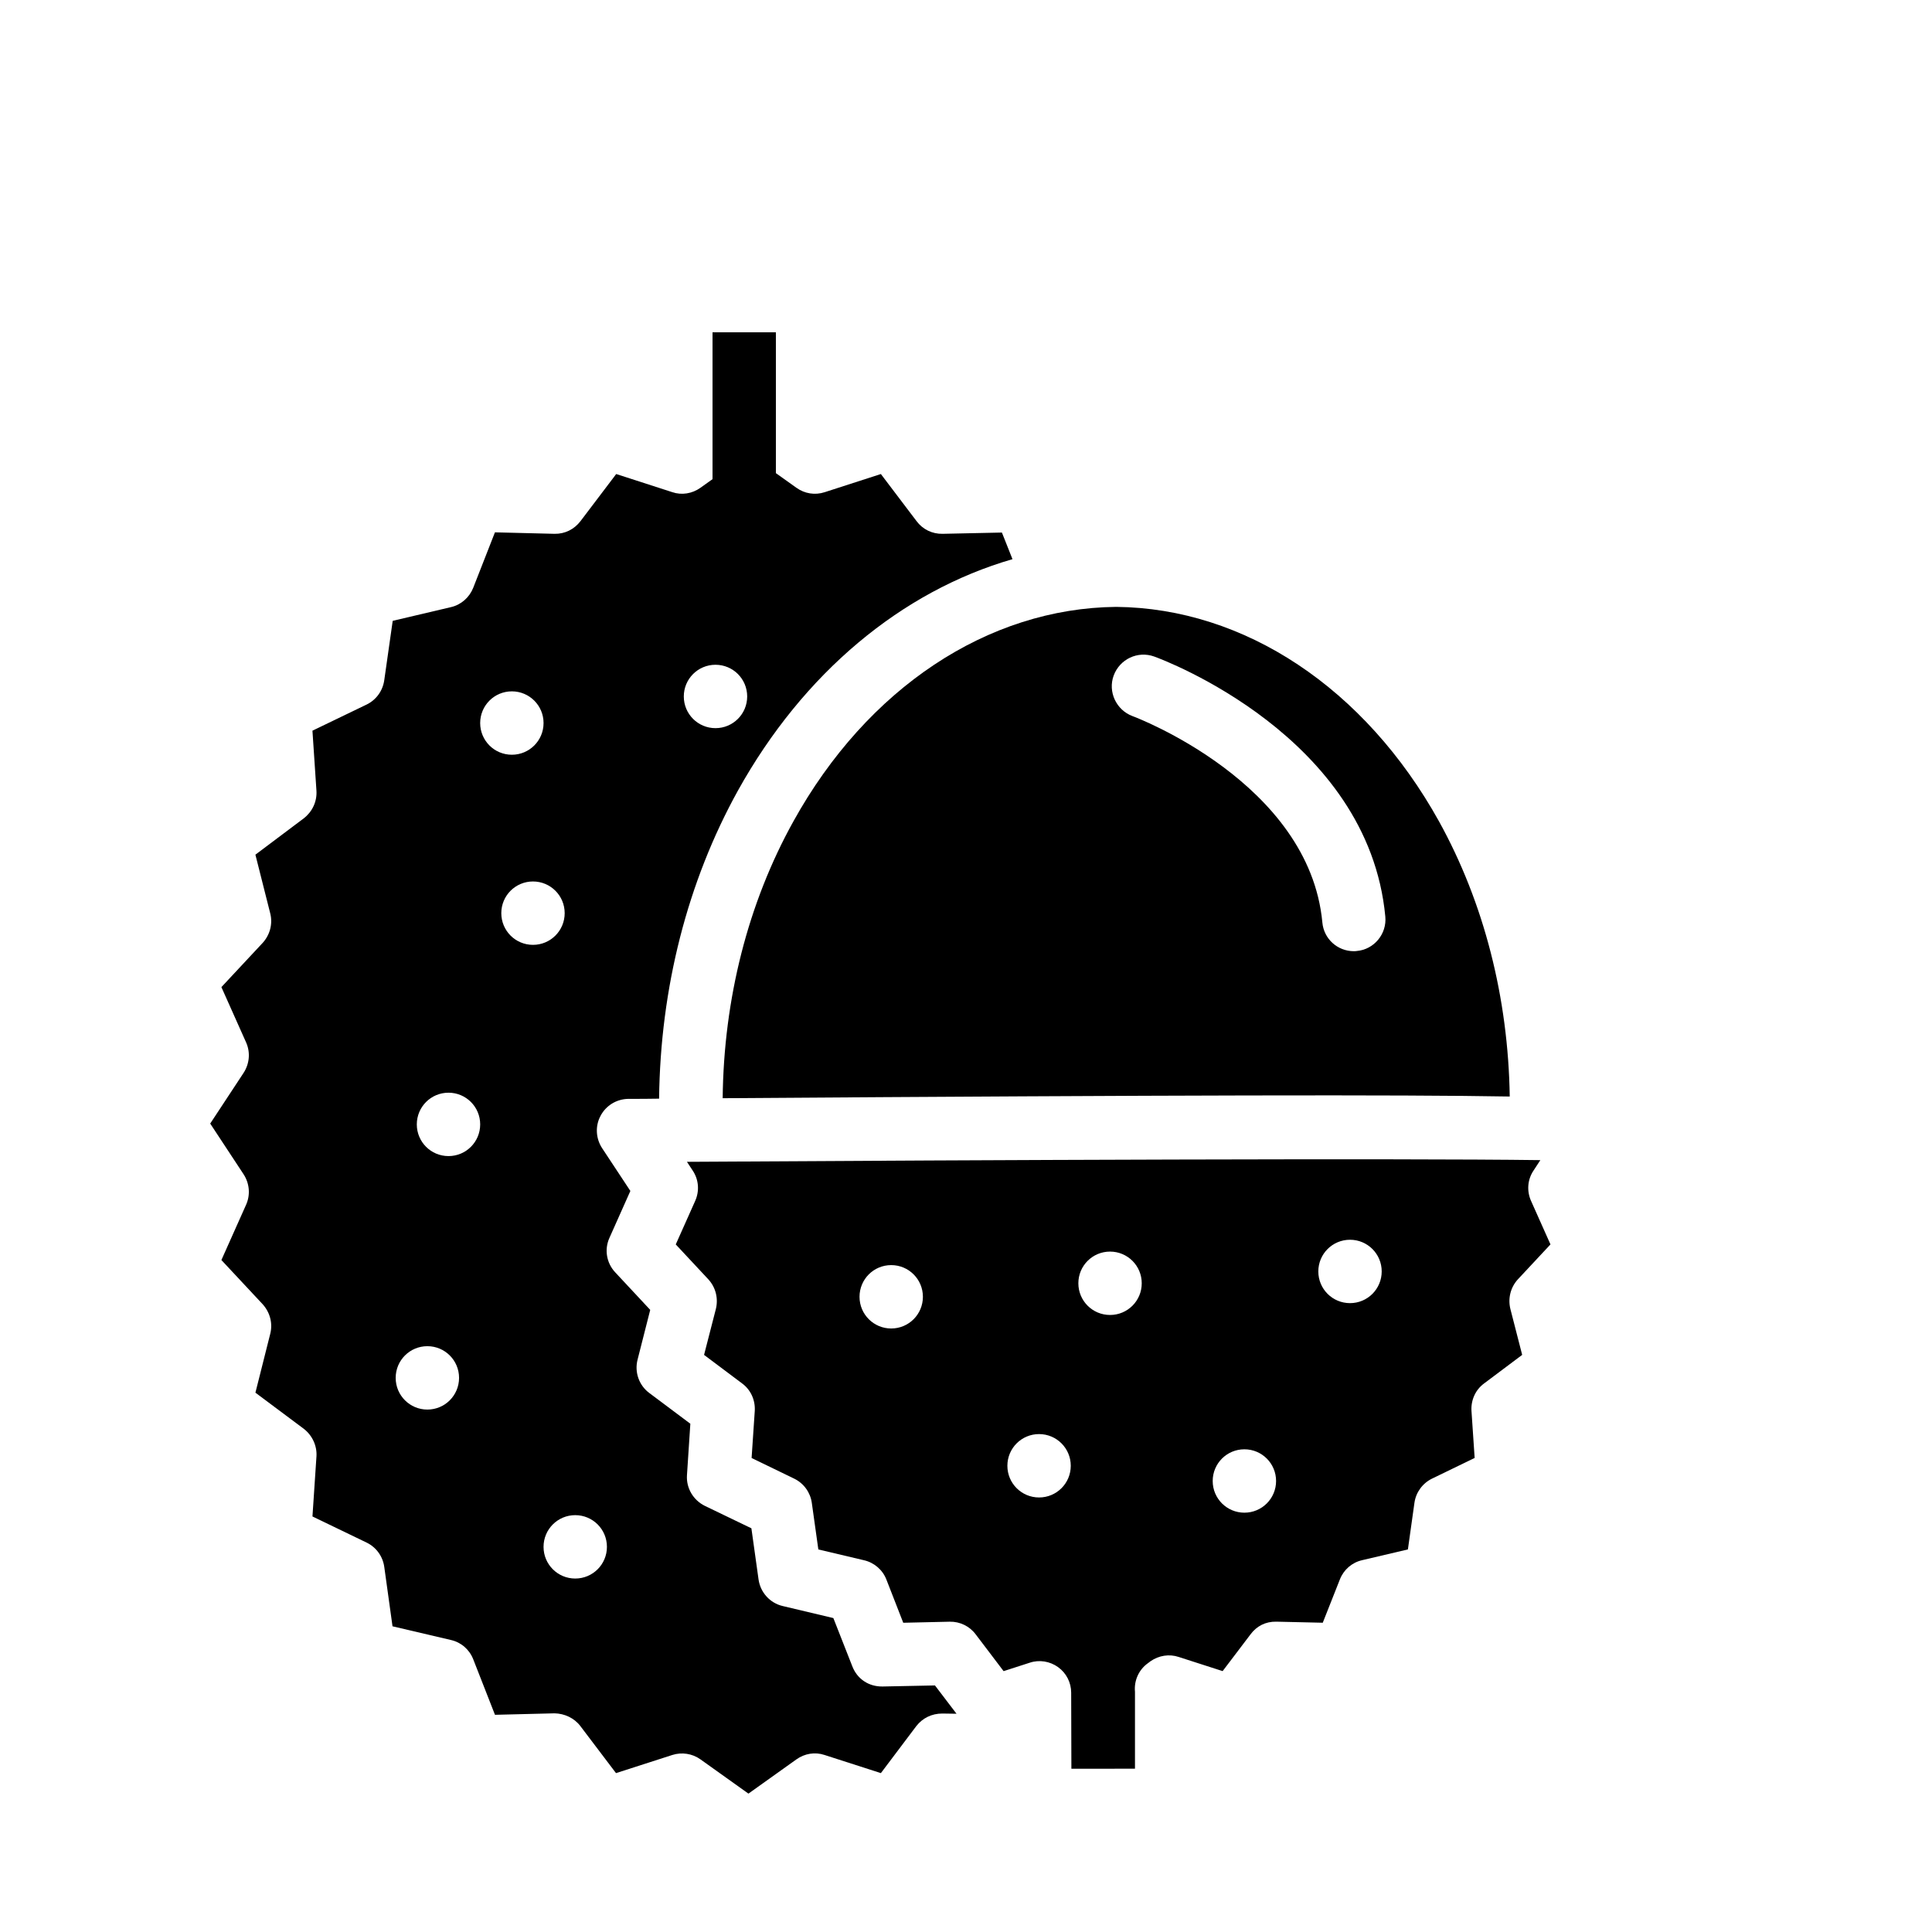
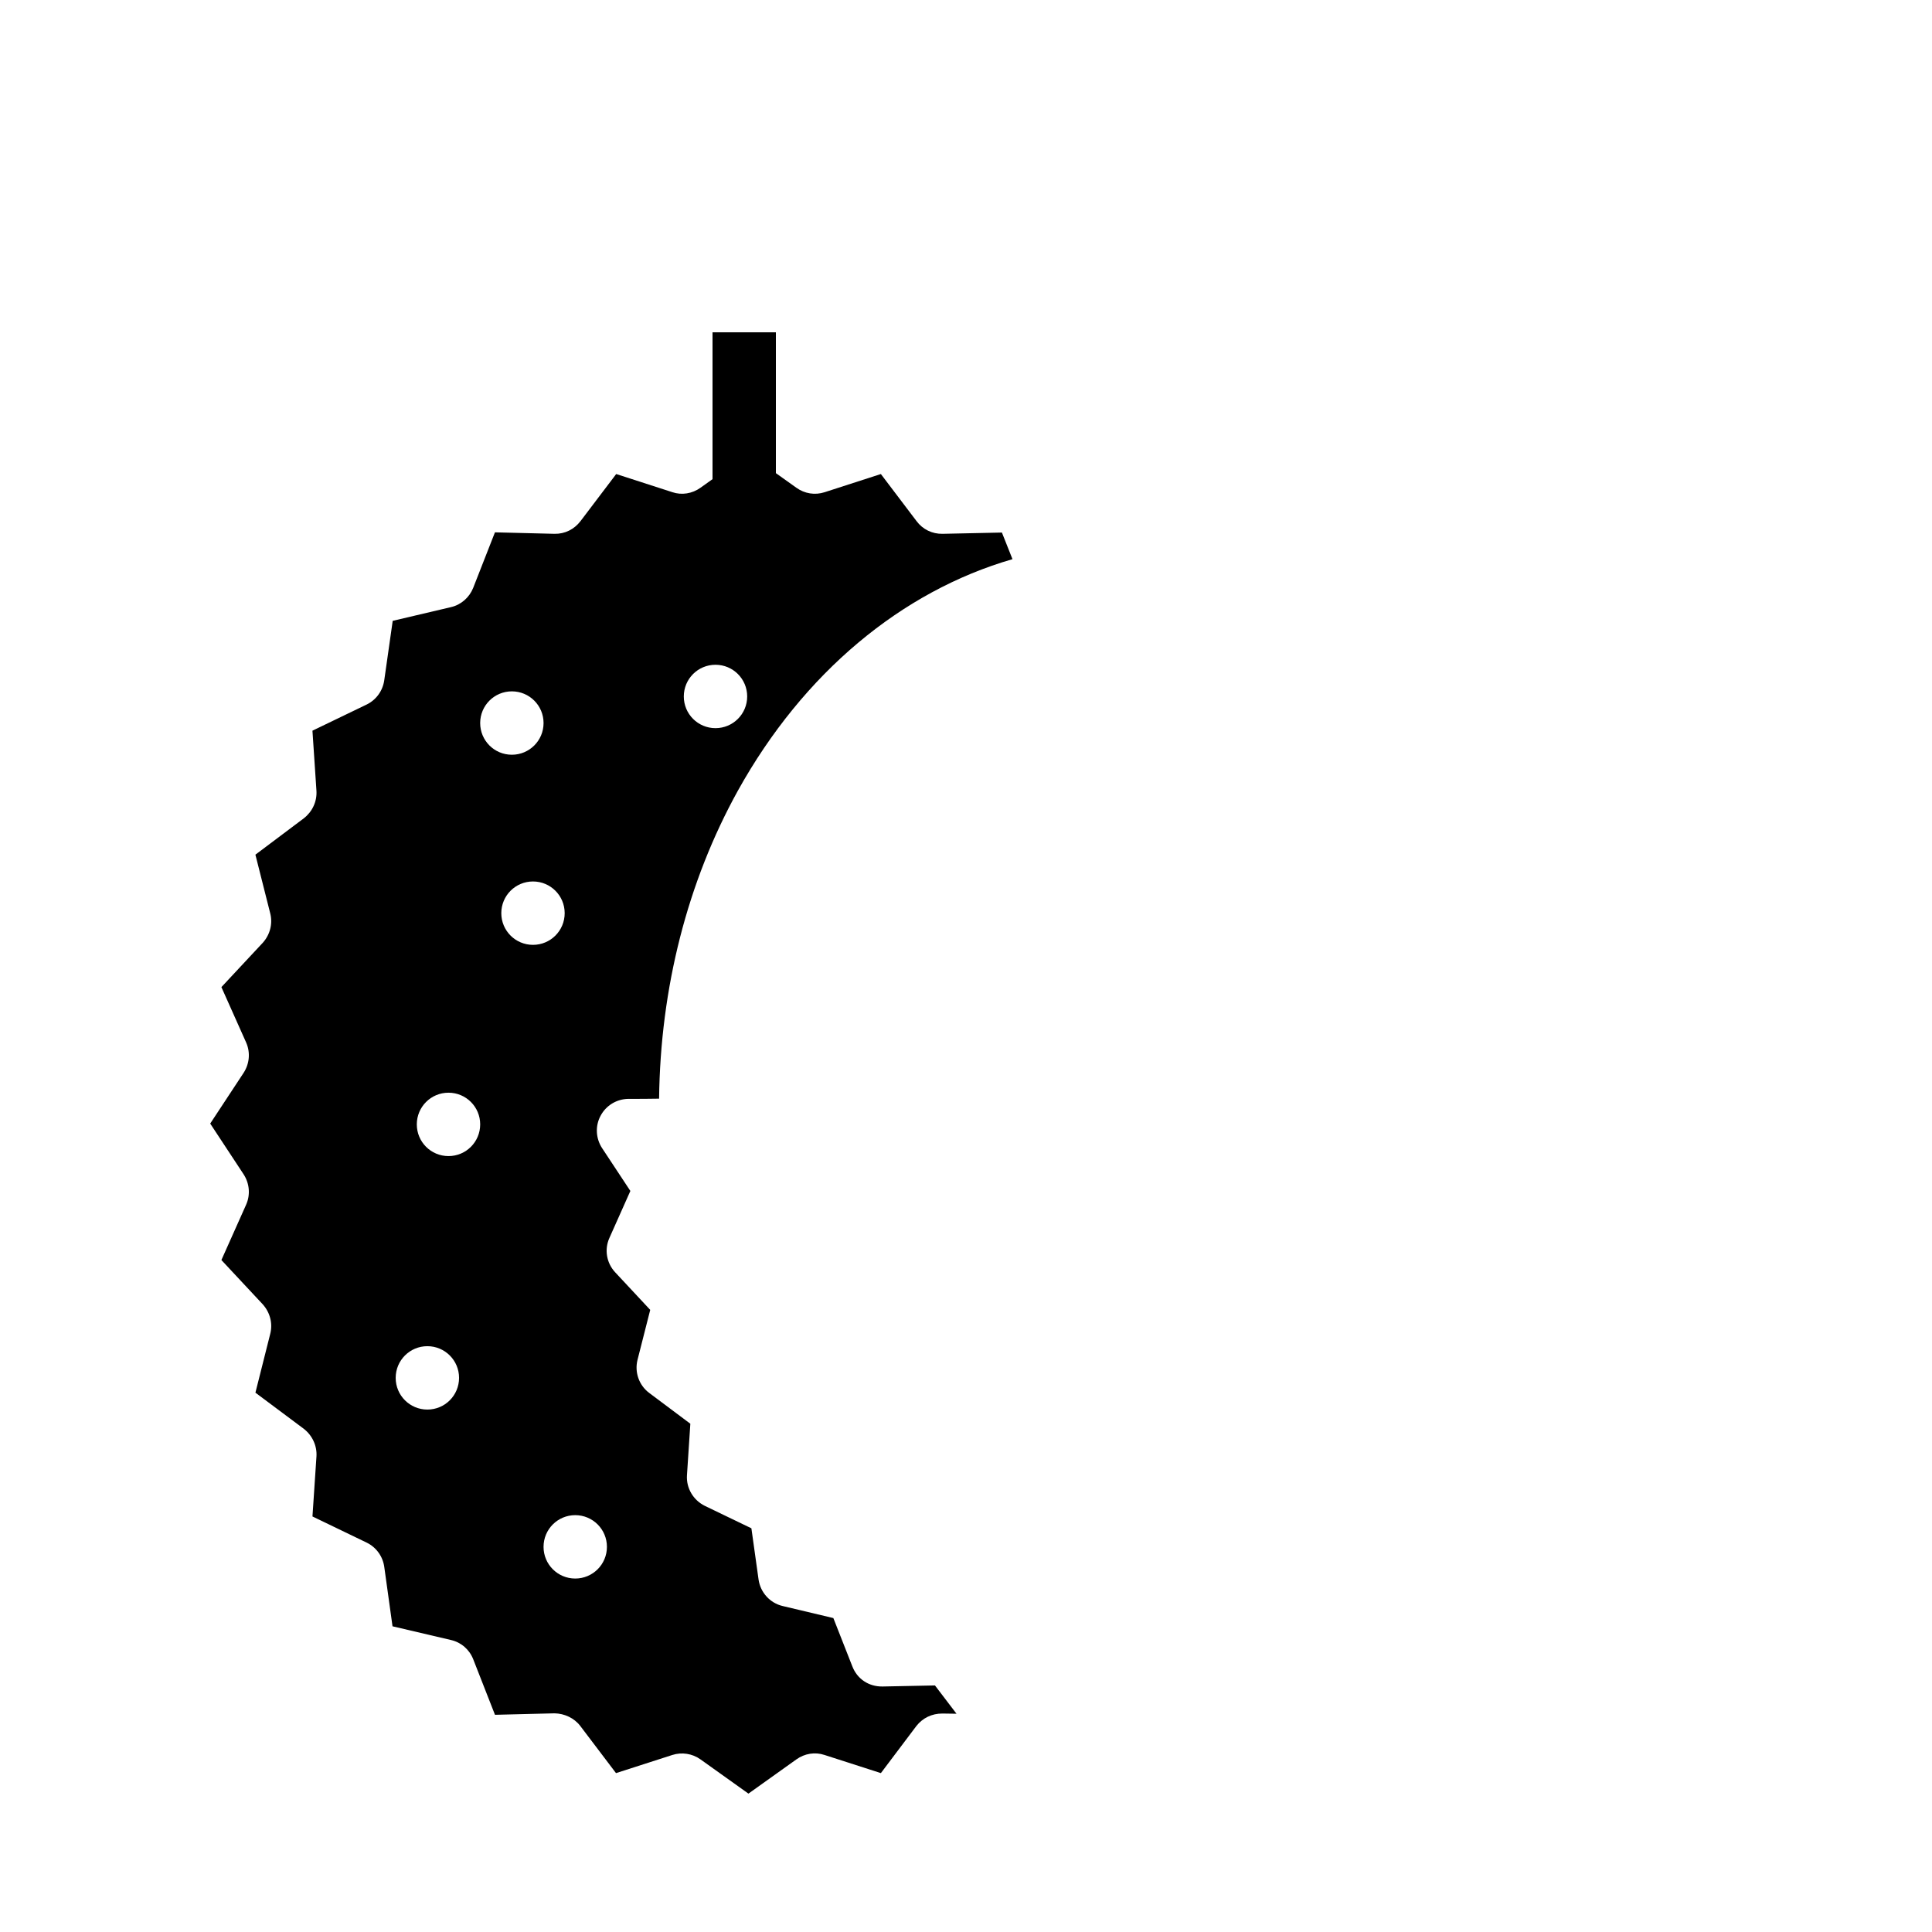
<svg xmlns="http://www.w3.org/2000/svg" fill="#000000" width="800px" height="800px" version="1.1" viewBox="144 144 512 512">
  <g>
-     <path d="m546.27 483.02 8.621-9.238-5.148-11.531c-1.176-2.633-0.953-5.652 0.672-8.062l1.793-2.742c-37.953-0.504-144.98-0.055-226.16 0.449l1.512 2.297c1.625 2.406 1.848 5.43 0.672 8.062l-5.148 11.531 8.621 9.238c1.961 2.129 2.688 5.039 2.016 7.836l-3.137 12.203 10.078 7.559c2.297 1.68 3.527 4.422 3.359 7.277l-0.84 12.484 11.309 5.484c2.519 1.23 4.254 3.637 4.644 6.383l1.734 12.371 12.09 2.856c2.688 0.617 4.926 2.519 5.934 5.094l4.477 11.477 12.316-0.281c2.688-0.055 5.262 1.176 6.887 3.359l7.391 9.742 6.941-2.238c2.519-0.84 5.316-0.391 7.5 1.176 2.184 1.566 3.469 4.086 3.469 6.773l0.055 20.152 16.852-0.008v-20.375c-0.281-2.969 1.008-5.879 3.469-7.613l0.672-0.504c2.184-1.512 4.926-1.961 7.445-1.121l11.645 3.75 7.391-9.742c1.625-2.184 3.973-3.414 6.828-3.359l12.316 0.281 4.535-11.477c1.008-2.574 3.191-4.477 5.879-5.094l12.148-2.856 1.734-12.371c0.391-2.742 2.129-5.148 4.644-6.383l11.309-5.484-0.84-12.484c-0.168-2.856 1.062-5.598 3.359-7.277l10.078-7.559-3.137-12.203c-0.672-2.793 0.055-5.707 2.012-7.832zm-166.09 13.043c-4.644 0-8.398-3.75-8.398-8.398 0-4.644 3.75-8.398 8.398-8.398 4.644 0 8.398 3.75 8.398 8.398-0.004 4.648-3.754 8.398-8.398 8.398zm39.184 44.781c-4.644 0-8.398-3.75-8.398-8.398 0-4.644 3.75-8.398 8.398-8.398 4.644 0 8.398 3.75 8.398 8.398 0 4.648-3.754 8.398-8.398 8.398zm18.809-48.363c-4.644 0-8.398-3.75-8.398-8.398 0-4.644 3.75-8.398 8.398-8.398 4.644 0 8.398 3.75 8.398 8.398s-3.75 8.398-8.398 8.398zm35.602 52.395c-4.644 0-8.398-3.75-8.398-8.398 0-4.644 3.75-8.398 8.398-8.398 4.644 0 8.398 3.75 8.398 8.398 0 4.648-3.75 8.398-8.398 8.398zm27.992-55.531c-4.644 0-8.398-3.75-8.398-8.398 0-4.644 3.75-8.398 8.398-8.398 4.644 0 8.398 3.75 8.398 8.398-0.004 4.648-3.754 8.398-8.398 8.398z" />
-     <path d="m525.34 361.65c-19.594-35.266-51.5-56.484-85.535-56.82-34.035 0.336-66 21.551-85.535 56.82-12.035 21.664-18.473 47.023-18.754 73.387 121.2-0.84 179.8-0.953 208.58-0.449-0.395-26.195-6.832-51.387-18.754-72.938zm-21.777 34.371c-0.281 0.055-0.559 0.055-0.785 0.055-4.309 0-7.949-3.246-8.34-7.613-3.469-37.113-49.82-54.523-50.324-54.691-4.309-1.625-6.551-6.438-4.981-10.746 1.625-4.367 6.383-6.606 10.746-5.039 2.352 0.84 56.762 21.16 61.242 68.91 0.445 4.59-2.969 8.734-7.559 9.125z" />
    <path d="m377.89 590.94c-3.695 0.055-6.719-2.016-8.004-5.316l-5.039-12.82-13.434-3.191c-3.359-0.785-5.879-3.582-6.383-6.996l-1.902-13.602-12.316-5.934c-3.078-1.512-4.981-4.703-4.758-8.117l0.895-13.66-10.914-8.172c-2.688-2.016-3.918-5.484-3.078-8.789l3.359-13.211-9.293-9.965c-2.297-2.465-2.91-6.047-1.512-9.125l5.543-12.426-7.5-11.363c-1.68-2.574-1.848-5.879-0.391-8.566 1.457-2.742 4.254-4.422 7.332-4.477 2.801 0 5.484 0 8.172-0.055 0.336-29.277 7.5-57.434 20.879-81.617 17.352-31.234 43.383-52.844 72.773-61.352l-2.801-7.055-15.73 0.336c-2.742 0.055-5.262-1.176-6.887-3.359l-9.461-12.484-14.891 4.812c-2.574 0.84-5.316 0.391-7.5-1.176l-5.43-3.871v-37.328h-16.793v38.922l-3.191 2.277c-2.184 1.566-4.981 2.016-7.445 1.176l-14.891-4.812-9.461 12.484c-1.68 2.184-4.141 3.414-6.887 3.359l-15.785-0.391-5.766 14.723c-1.008 2.519-3.191 4.477-5.879 5.094l-15.449 3.637-2.238 15.73c-0.391 2.801-2.129 5.207-4.644 6.438l-14.387 6.941 1.062 15.953c0.168 2.856-1.121 5.543-3.359 7.277l-12.82 9.629 3.918 15.508c0.727 2.801-0.055 5.711-1.961 7.836l-10.969 11.754 6.551 14.668c1.176 2.633 0.895 5.652-0.672 8.062l-8.844 13.434 8.844 13.434c1.566 2.406 1.848 5.43 0.672 8.062l-6.551 14.668 10.973 11.754c1.902 2.129 2.688 5.039 1.961 7.836l-3.918 15.562 12.82 9.574c2.238 1.734 3.527 4.477 3.359 7.277l-1.062 15.953 14.387 6.941c2.519 1.23 4.254 3.637 4.644 6.438l2.184 15.73 15.508 3.637c2.688 0.617 4.871 2.519 5.879 5.094l5.766 14.723 15.785-0.391c2.633 0.055 5.207 1.23 6.828 3.359l9.461 12.484 14.945-4.812c2.465-0.785 5.262-0.391 7.445 1.176l12.707 9.07 12.707-9.07c2.184-1.566 4.926-2.016 7.445-1.176l14.945 4.812 9.406-12.484c1.68-2.129 4.086-3.305 6.887-3.305l3.75 0.055-5.711-7.5zm-44.277-270.77c4.644 0 8.398 3.75 8.398 8.398 0 4.644-3.75 8.398-8.398 8.398-4.644 0-8.398-3.75-8.398-8.398 0-4.648 3.75-8.398 8.398-8.398zm-76.355 197.38c-4.644 0-8.398-3.75-8.398-8.398 0-4.644 3.75-8.398 8.398-8.398 4.644 0 8.398 3.75 8.398 8.398-0.004 4.648-3.754 8.398-8.398 8.398zm5.598-67.176c-4.644 0-8.398-3.75-8.398-8.398 0-4.644 3.75-8.398 8.398-8.398 4.644 0 8.398 3.75 8.398 8.398-0.004 4.648-3.754 8.398-8.398 8.398zm8.395-114.76c0-4.644 3.75-8.398 8.398-8.398 4.644 0 8.398 3.75 8.398 8.398 0 4.644-3.75 8.398-8.398 8.398-4.648 0-8.398-3.75-8.398-8.398zm5.598 50.383c0-4.644 3.75-8.398 8.398-8.398 4.644 0 8.398 3.75 8.398 8.398 0 4.644-3.75 8.398-8.398 8.398-4.648 0-8.398-3.754-8.398-8.398zm19.594 176.33c-4.644 0-8.398-3.75-8.398-8.398 0-4.644 3.75-8.398 8.398-8.398 4.644 0 8.398 3.75 8.398 8.398s-3.754 8.398-8.398 8.398z" />
  </g>
</svg>